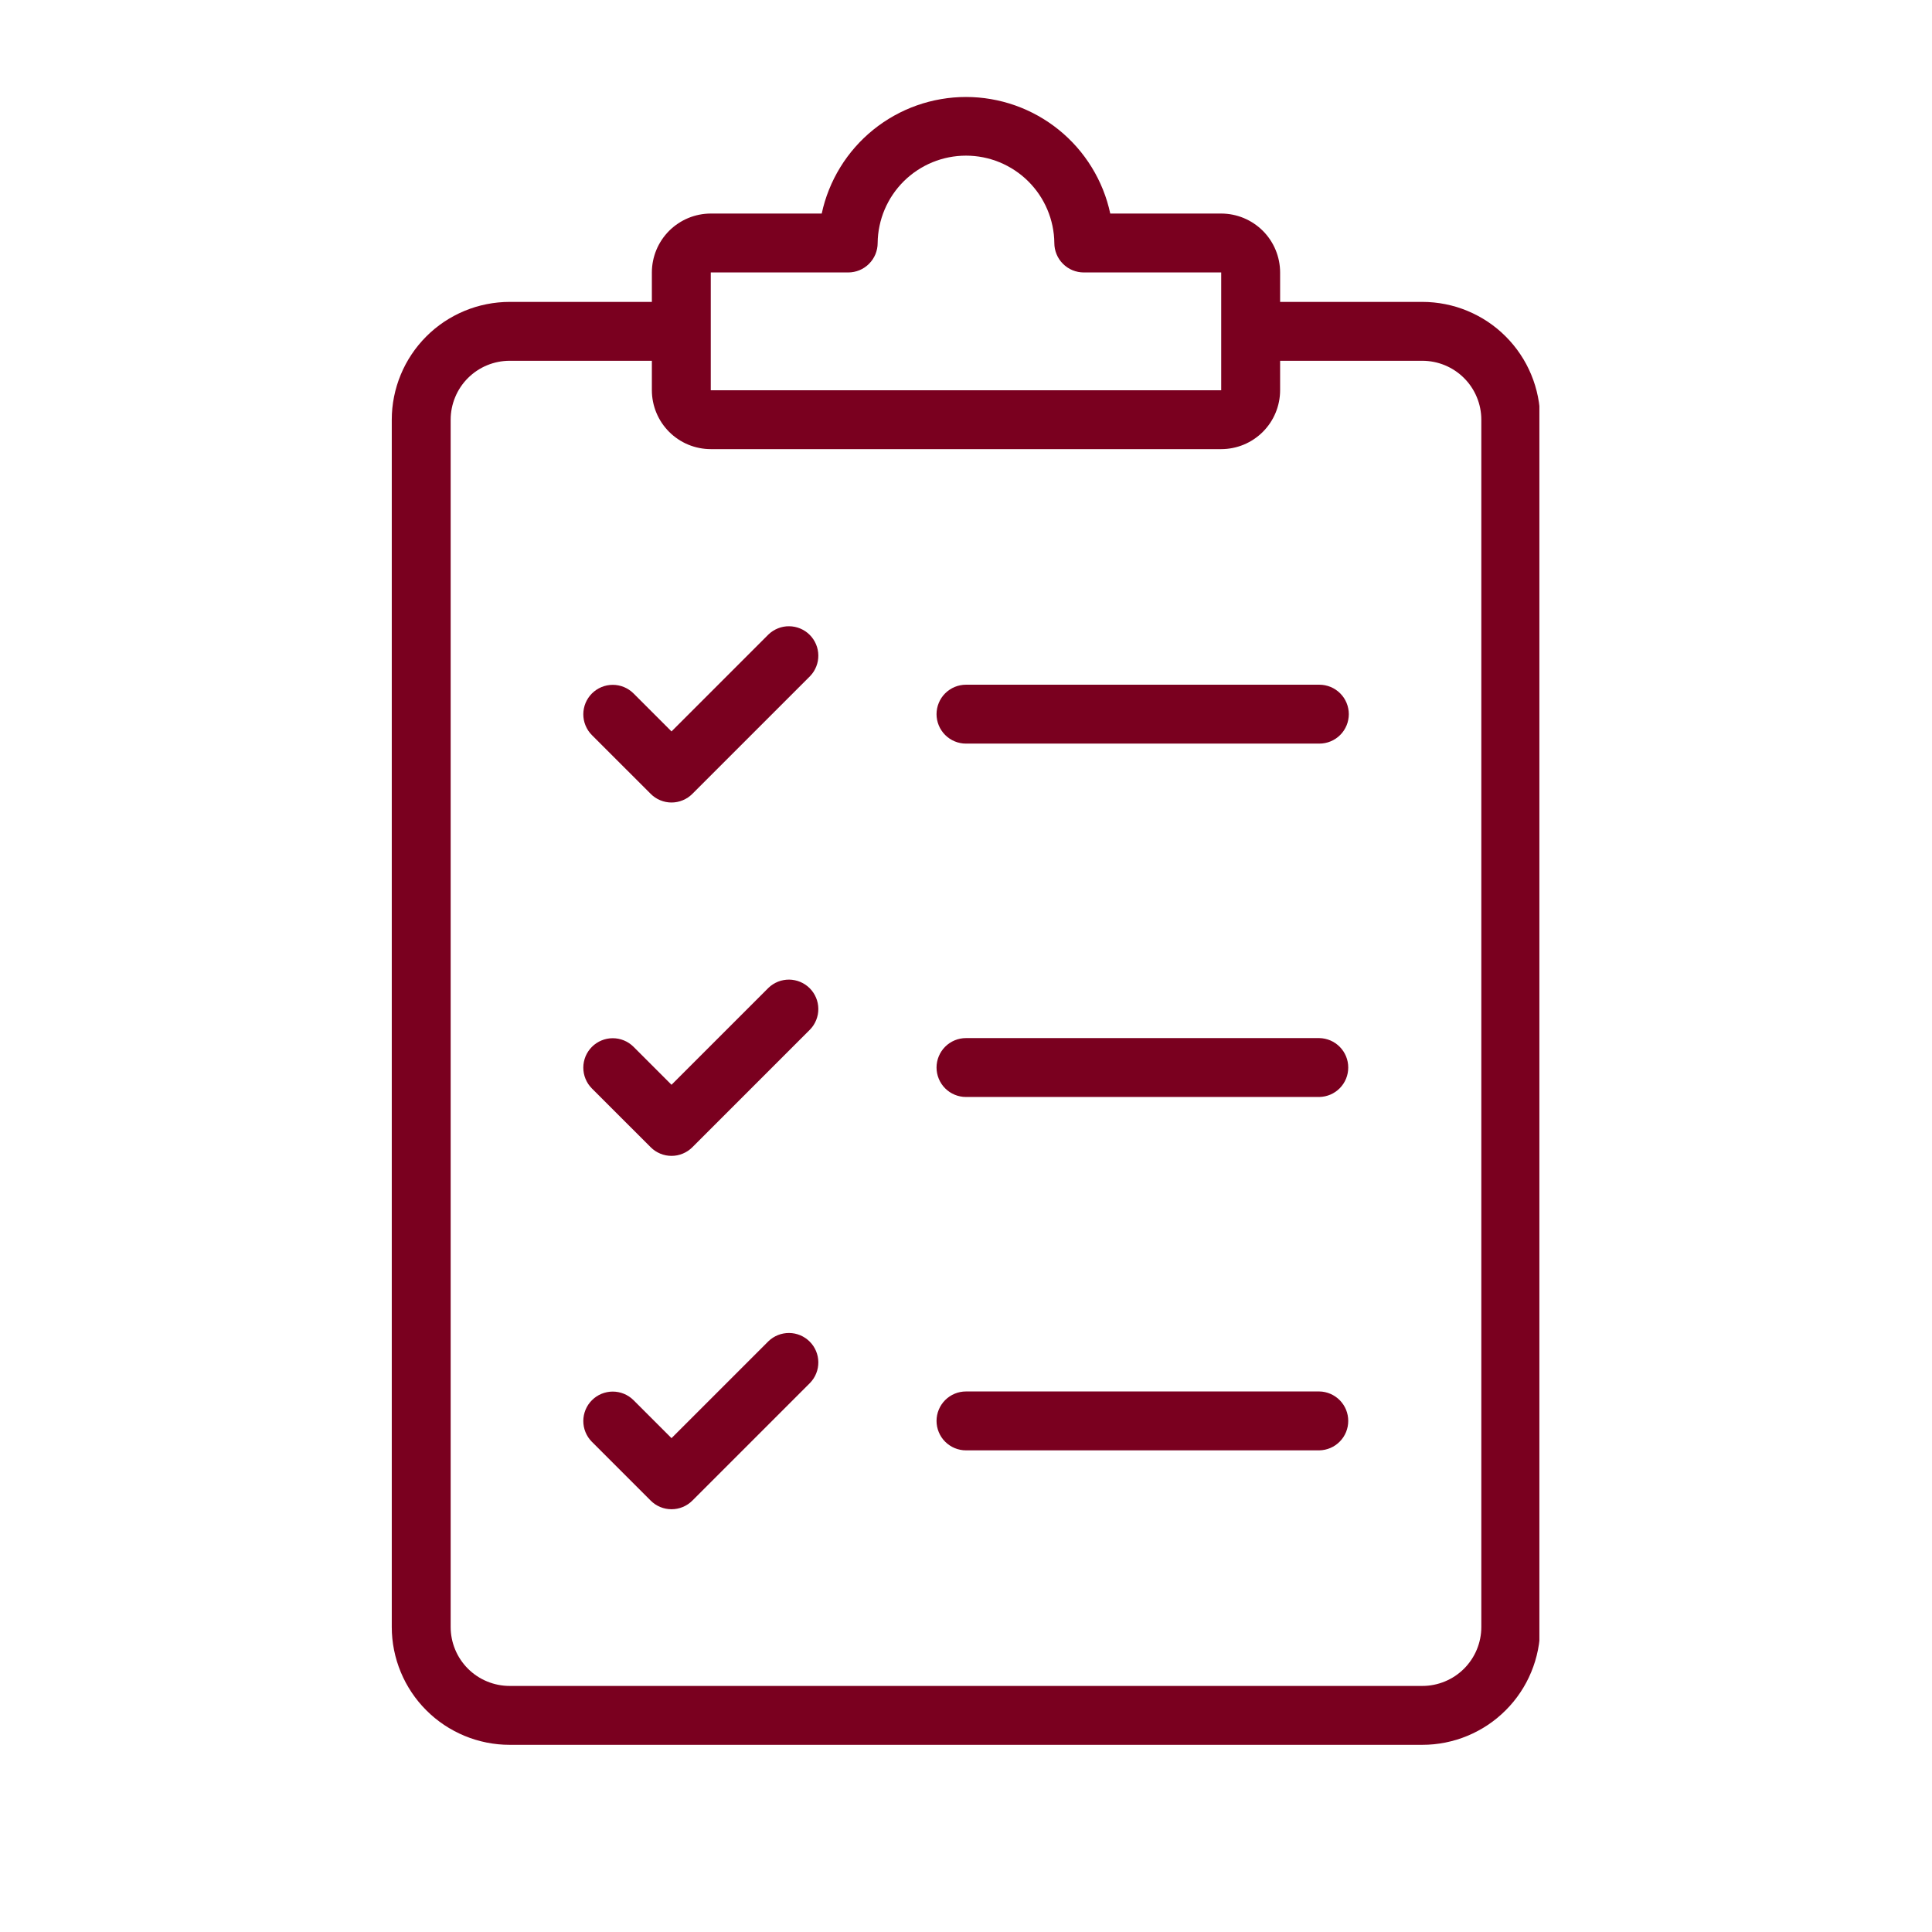
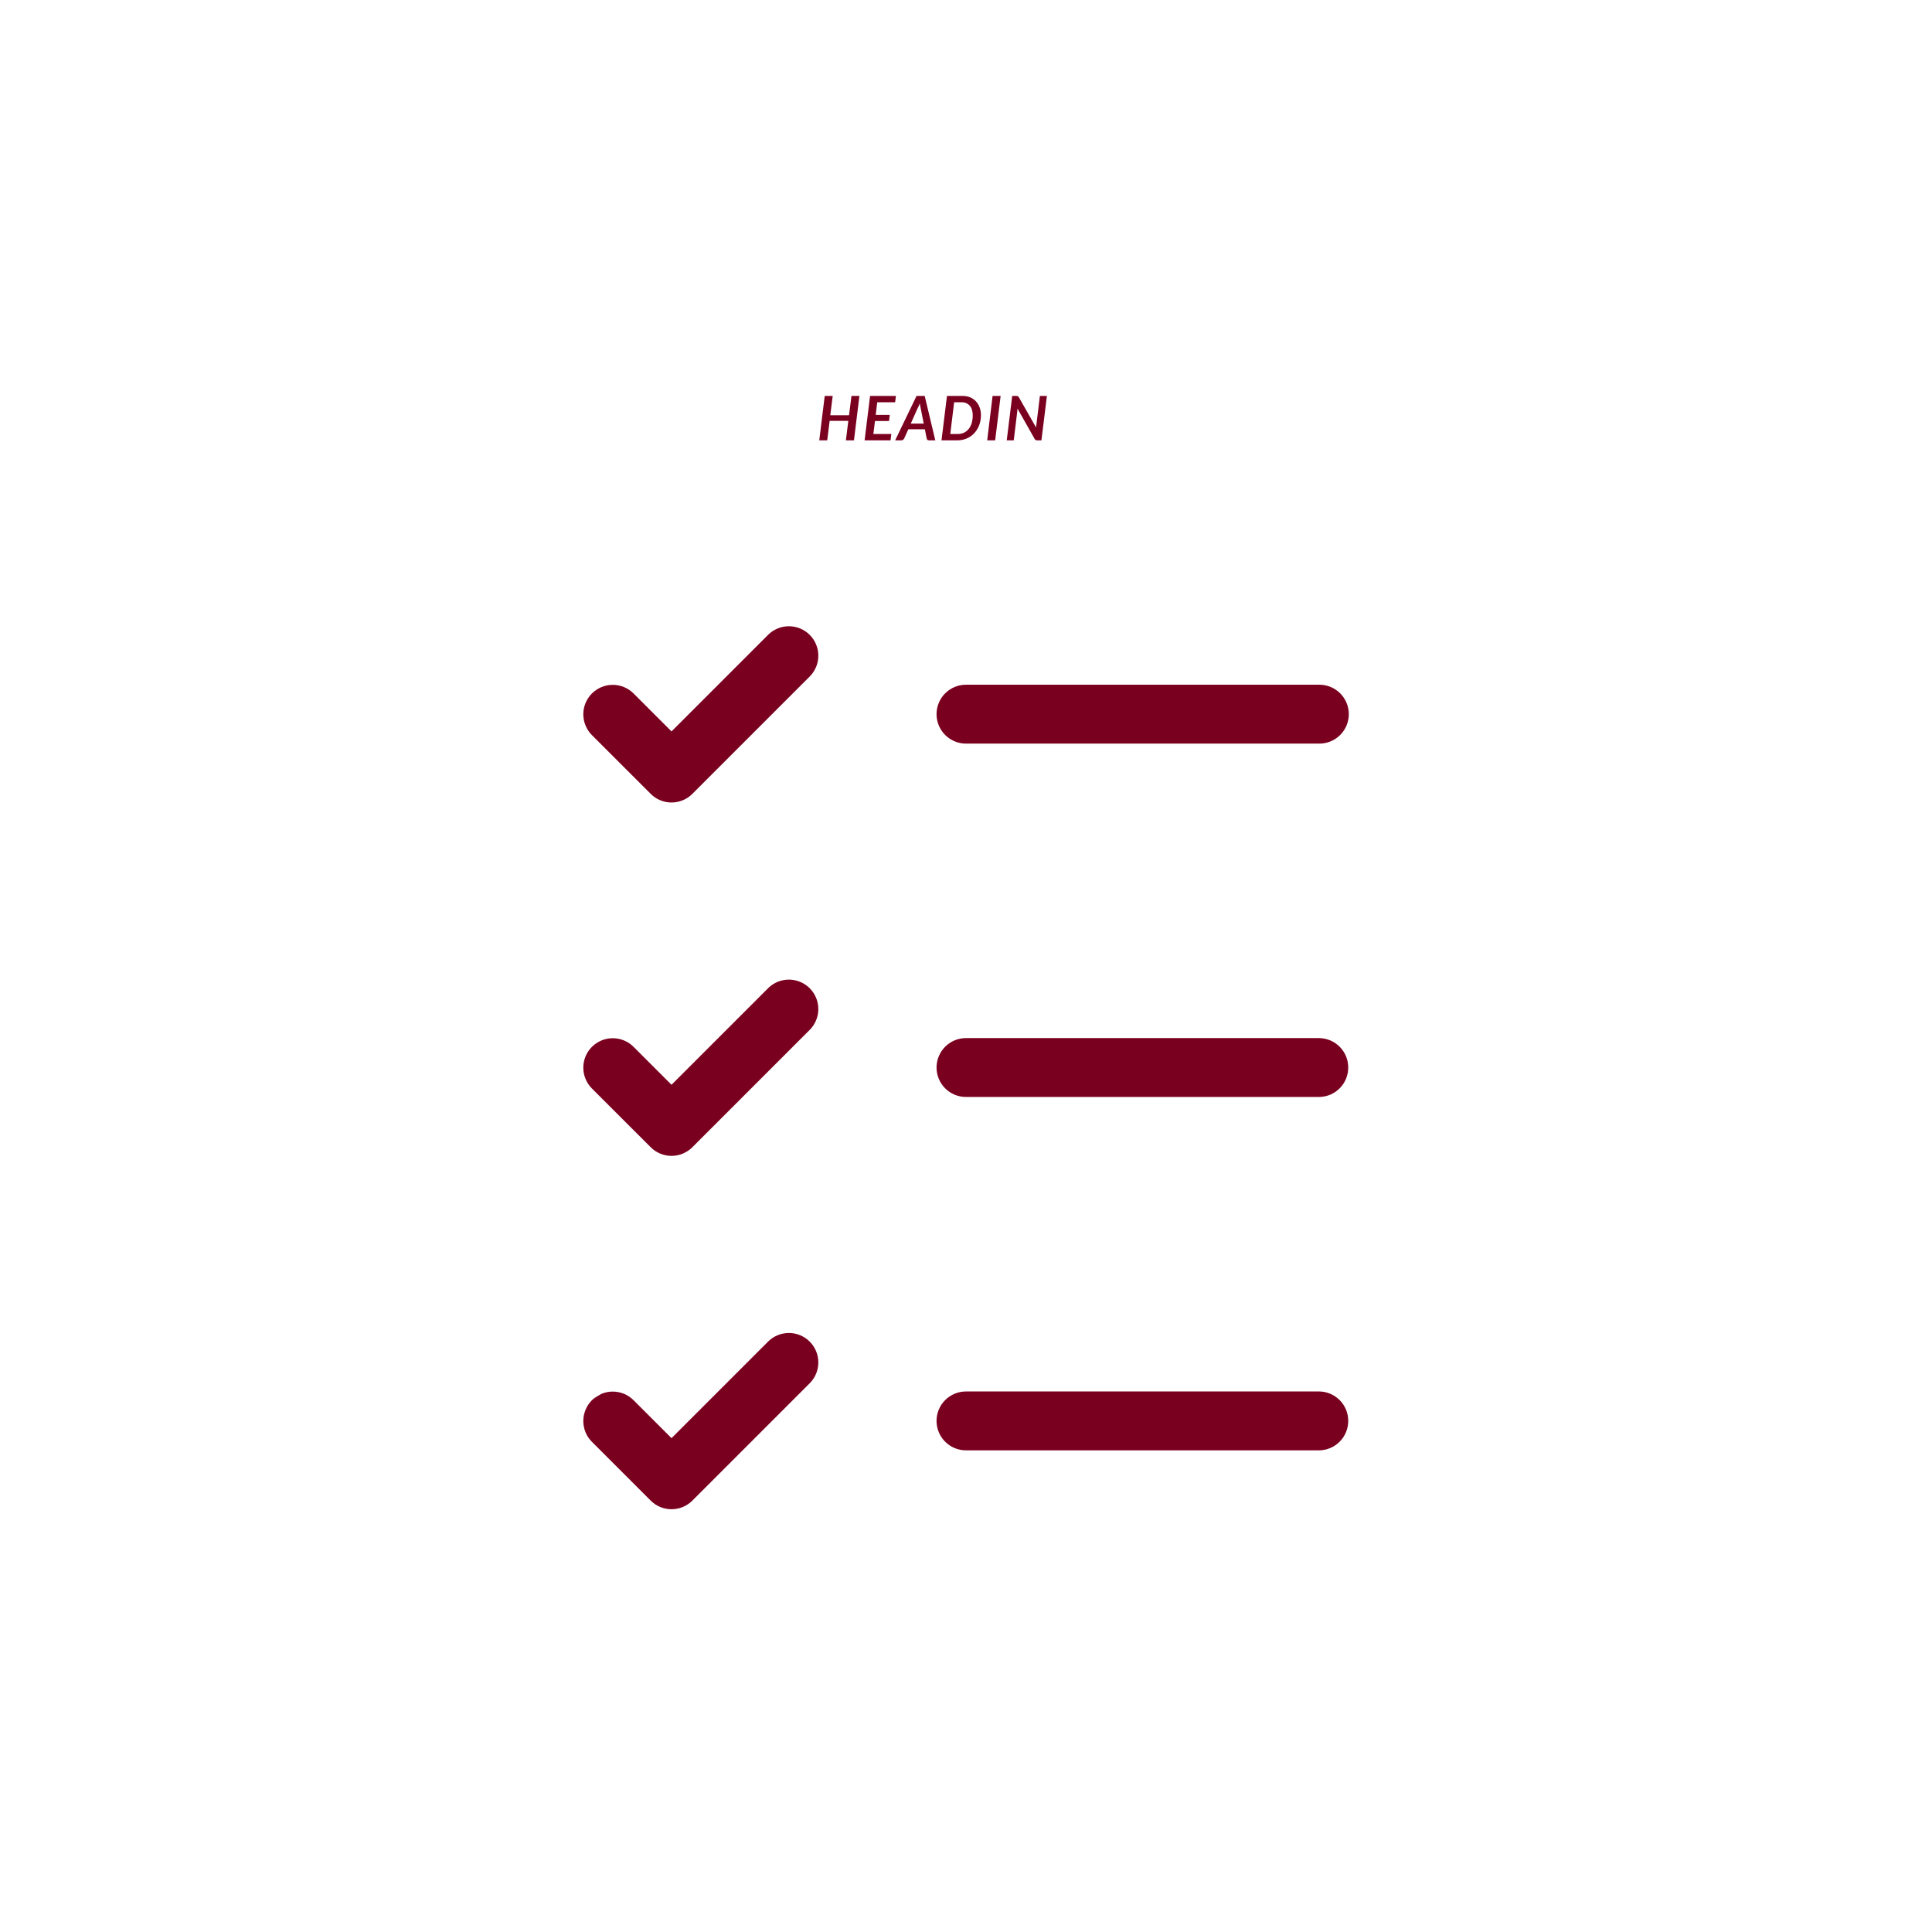
<svg xmlns="http://www.w3.org/2000/svg" width="500" zoomAndPan="magnify" viewBox="0 0 375 375" height="500" preserveAspectRatio="xMidYMid meet" version="1.0">
  <defs>
    <g />
    <clipPath id="b2a11c9b05">
-       <path d="M 76.043 18.543 L 298.793 18.543 L 298.793 338.793 L 76.043 338.793 Z M 76.043 18.543 " clip-rule="nonzero" />
-     </clipPath>
+       </clipPath>
  </defs>
  <rect x="-37.5" width="450" fill="#ffffff" y="-37.5" height="450" fill-opacity="1" />
  <rect x="-37.5" width="450" fill="#ffffff" y="-37.5" height="450" fill-opacity="1" />
  <path fill="#7a001f" d="M 149.164 123.145 L 130.34 141.969 L 122.949 134.578 C 122.684 134.312 122.395 134.078 122.082 133.875 C 121.773 133.668 121.441 133.492 121.098 133.352 C 120.75 133.211 120.395 133.105 120.027 133.031 C 119.66 132.961 119.289 132.926 118.918 132.926 C 118.543 132.93 118.172 132.965 117.805 133.039 C 117.441 133.113 117.082 133.223 116.738 133.367 C 116.395 133.508 116.066 133.684 115.754 133.895 C 115.445 134.102 115.156 134.336 114.891 134.602 C 114.629 134.867 114.391 135.152 114.184 135.465 C 113.977 135.773 113.801 136.102 113.656 136.449 C 113.512 136.793 113.406 137.148 113.332 137.516 C 113.258 137.883 113.219 138.25 113.219 138.625 C 113.219 139 113.254 139.371 113.324 139.738 C 113.395 140.102 113.504 140.461 113.645 140.805 C 113.785 141.152 113.961 141.48 114.164 141.793 C 114.371 142.105 114.605 142.395 114.867 142.66 L 126.301 154.09 C 126.566 154.355 126.855 154.594 127.164 154.801 C 127.477 155.012 127.809 155.188 128.152 155.328 C 128.5 155.473 128.859 155.582 129.227 155.656 C 129.594 155.73 129.965 155.766 130.34 155.766 C 130.715 155.766 131.086 155.73 131.457 155.656 C 131.824 155.582 132.18 155.473 132.527 155.328 C 132.875 155.188 133.203 155.012 133.516 154.801 C 133.828 154.594 134.117 154.355 134.383 154.09 L 157.246 131.227 C 157.5 130.961 157.73 130.672 157.93 130.359 C 158.129 130.047 158.297 129.719 158.434 129.375 C 158.57 129.031 158.676 128.676 158.742 128.312 C 158.809 127.949 158.84 127.582 158.836 127.211 C 158.832 126.84 158.793 126.473 158.719 126.109 C 158.645 125.75 158.535 125.395 158.391 125.055 C 158.246 124.715 158.074 124.391 157.867 124.082 C 157.66 123.773 157.426 123.488 157.164 123.227 C 156.902 122.965 156.617 122.73 156.309 122.523 C 156 122.316 155.676 122.145 155.336 122 C 154.992 121.855 154.641 121.746 154.277 121.672 C 153.918 121.598 153.551 121.559 153.18 121.555 C 152.809 121.551 152.441 121.582 152.078 121.648 C 151.715 121.715 151.359 121.82 151.016 121.957 C 150.672 122.094 150.344 122.262 150.031 122.461 C 149.719 122.66 149.43 122.891 149.164 123.145 Z M 149.164 123.145 " fill-opacity="1" fill-rule="nonzero" />
  <path fill="#7a001f" d="M 149.164 191.734 L 130.34 210.555 L 122.949 203.164 C 122.684 202.902 122.395 202.668 122.082 202.461 C 121.773 202.258 121.441 202.082 121.098 201.941 C 120.75 201.801 120.395 201.695 120.027 201.621 C 119.66 201.551 119.289 201.516 118.918 201.516 C 118.543 201.52 118.172 201.555 117.805 201.629 C 117.441 201.703 117.082 201.812 116.738 201.957 C 116.395 202.098 116.066 202.273 115.754 202.484 C 115.445 202.691 115.156 202.926 114.895 203.191 C 114.629 203.457 114.391 203.742 114.184 204.055 C 113.977 204.363 113.801 204.691 113.656 205.035 C 113.516 205.383 113.406 205.738 113.332 206.105 C 113.258 206.469 113.219 206.84 113.219 207.215 C 113.219 207.59 113.254 207.957 113.324 208.324 C 113.395 208.691 113.504 209.047 113.645 209.395 C 113.785 209.742 113.961 210.07 114.164 210.383 C 114.371 210.691 114.605 210.98 114.867 211.25 L 126.301 222.68 C 126.566 222.945 126.855 223.184 127.164 223.391 C 127.477 223.598 127.809 223.773 128.152 223.918 C 128.5 224.062 128.859 224.172 129.227 224.246 C 129.594 224.316 129.965 224.355 130.34 224.355 C 130.715 224.355 131.086 224.316 131.457 224.246 C 131.824 224.172 132.18 224.062 132.527 223.918 C 132.875 223.773 133.203 223.598 133.516 223.391 C 133.828 223.184 134.117 222.945 134.383 222.68 L 157.246 199.816 C 157.5 199.551 157.73 199.262 157.93 198.949 C 158.129 198.637 158.297 198.309 158.434 197.965 C 158.57 197.621 158.672 197.266 158.742 196.902 C 158.809 196.539 158.84 196.172 158.836 195.801 C 158.832 195.43 158.793 195.062 158.719 194.699 C 158.645 194.336 158.535 193.984 158.391 193.645 C 158.246 193.301 158.074 192.977 157.867 192.672 C 157.66 192.363 157.426 192.078 157.164 191.816 C 156.902 191.555 156.617 191.32 156.309 191.113 C 156 190.906 155.676 190.73 155.336 190.59 C 154.992 190.445 154.641 190.336 154.277 190.262 C 153.918 190.188 153.551 190.145 153.18 190.141 C 152.809 190.141 152.441 190.172 152.078 190.238 C 151.715 190.305 151.359 190.406 151.016 190.543 C 150.672 190.68 150.344 190.848 150.031 191.051 C 149.719 191.25 149.43 191.477 149.164 191.734 Z M 149.164 191.734 " fill-opacity="1" fill-rule="nonzero" />
-   <path fill="#7a001f" d="M 149.164 260.324 L 130.34 279.145 L 122.949 271.754 C 122.684 271.492 122.395 271.258 122.082 271.051 C 121.773 270.848 121.441 270.672 121.098 270.531 C 120.75 270.391 120.395 270.281 120.027 270.211 C 119.66 270.141 119.289 270.105 118.918 270.105 C 118.543 270.105 118.172 270.145 117.805 270.219 C 117.441 270.293 117.082 270.402 116.738 270.543 C 116.395 270.688 116.066 270.863 115.754 271.07 C 115.445 271.281 115.156 271.516 114.895 271.781 C 114.629 272.043 114.391 272.332 114.184 272.641 C 113.977 272.953 113.801 273.281 113.656 273.625 C 113.516 273.973 113.406 274.328 113.332 274.691 C 113.258 275.059 113.219 275.43 113.219 275.805 C 113.219 276.176 113.254 276.547 113.324 276.914 C 113.395 277.281 113.504 277.637 113.645 277.984 C 113.785 278.328 113.961 278.66 114.164 278.969 C 114.371 279.281 114.605 279.57 114.867 279.836 L 126.301 291.27 C 126.566 291.535 126.855 291.77 127.164 291.98 C 127.477 292.188 127.809 292.363 128.152 292.508 C 128.5 292.652 128.859 292.762 129.227 292.832 C 129.594 292.906 129.965 292.941 130.34 292.941 C 130.715 292.941 131.086 292.906 131.457 292.832 C 131.824 292.762 132.18 292.652 132.527 292.508 C 132.875 292.363 133.203 292.188 133.516 291.98 C 133.828 291.77 134.117 291.535 134.383 291.27 L 157.246 268.406 C 157.5 268.137 157.73 267.848 157.93 267.539 C 158.129 267.227 158.301 266.898 158.434 266.555 C 158.57 266.207 158.676 265.855 158.742 265.492 C 158.809 265.125 158.84 264.758 158.836 264.387 C 158.832 264.02 158.793 263.652 158.719 263.289 C 158.645 262.926 158.535 262.574 158.391 262.234 C 158.246 261.891 158.074 261.566 157.867 261.258 C 157.66 260.953 157.426 260.668 157.164 260.406 C 156.902 260.145 156.617 259.91 156.309 259.703 C 156 259.496 155.676 259.32 155.336 259.176 C 154.996 259.035 154.641 258.926 154.281 258.848 C 153.918 258.773 153.551 258.734 153.18 258.73 C 152.809 258.727 152.441 258.758 152.078 258.828 C 151.715 258.895 151.359 258.996 151.016 259.133 C 150.672 259.27 150.344 259.438 150.031 259.637 C 149.719 259.84 149.43 260.066 149.164 260.324 Z M 149.164 260.324 " fill-opacity="1" fill-rule="nonzero" />
+   <path fill="#7a001f" d="M 149.164 260.324 L 130.34 279.145 L 122.949 271.754 C 122.684 271.492 122.395 271.258 122.082 271.051 C 121.773 270.848 121.441 270.672 121.098 270.531 C 120.75 270.391 120.395 270.281 120.027 270.211 C 119.66 270.141 119.289 270.105 118.918 270.105 C 118.543 270.105 118.172 270.145 117.805 270.219 C 117.441 270.293 117.082 270.402 116.738 270.543 C 115.445 271.281 115.156 271.516 114.895 271.781 C 114.629 272.043 114.391 272.332 114.184 272.641 C 113.977 272.953 113.801 273.281 113.656 273.625 C 113.516 273.973 113.406 274.328 113.332 274.691 C 113.258 275.059 113.219 275.43 113.219 275.805 C 113.219 276.176 113.254 276.547 113.324 276.914 C 113.395 277.281 113.504 277.637 113.645 277.984 C 113.785 278.328 113.961 278.66 114.164 278.969 C 114.371 279.281 114.605 279.57 114.867 279.836 L 126.301 291.27 C 126.566 291.535 126.855 291.77 127.164 291.98 C 127.477 292.188 127.809 292.363 128.152 292.508 C 128.5 292.652 128.859 292.762 129.227 292.832 C 129.594 292.906 129.965 292.941 130.34 292.941 C 130.715 292.941 131.086 292.906 131.457 292.832 C 131.824 292.762 132.18 292.652 132.527 292.508 C 132.875 292.363 133.203 292.188 133.516 291.98 C 133.828 291.77 134.117 291.535 134.383 291.27 L 157.246 268.406 C 157.5 268.137 157.73 267.848 157.93 267.539 C 158.129 267.227 158.301 266.898 158.434 266.555 C 158.57 266.207 158.676 265.855 158.742 265.492 C 158.809 265.125 158.84 264.758 158.836 264.387 C 158.832 264.02 158.793 263.652 158.719 263.289 C 158.645 262.926 158.535 262.574 158.391 262.234 C 158.246 261.891 158.074 261.566 157.867 261.258 C 157.66 260.953 157.426 260.668 157.164 260.406 C 156.902 260.145 156.617 259.91 156.309 259.703 C 156 259.496 155.676 259.32 155.336 259.176 C 154.996 259.035 154.641 258.926 154.281 258.848 C 153.918 258.773 153.551 258.734 153.18 258.73 C 152.809 258.727 152.441 258.758 152.078 258.828 C 151.715 258.895 151.359 258.996 151.016 259.133 C 150.672 259.27 150.344 259.438 150.031 259.637 C 149.719 259.84 149.43 260.066 149.164 260.324 Z M 149.164 260.324 " fill-opacity="1" fill-rule="nonzero" />
  <path fill="#7a001f" d="M 181.781 138.617 C 181.781 138.992 181.82 139.367 181.891 139.734 C 181.965 140.102 182.074 140.457 182.219 140.805 C 182.359 141.152 182.535 141.48 182.746 141.793 C 182.953 142.105 183.191 142.395 183.457 142.66 C 183.723 142.926 184.012 143.164 184.324 143.371 C 184.633 143.578 184.965 143.754 185.312 143.898 C 185.656 144.043 186.016 144.152 186.383 144.223 C 186.75 144.297 187.121 144.336 187.5 144.332 L 256.086 144.332 C 256.461 144.332 256.836 144.297 257.203 144.223 C 257.57 144.152 257.926 144.043 258.273 143.898 C 258.621 143.754 258.949 143.578 259.262 143.371 C 259.574 143.164 259.863 142.926 260.129 142.66 C 260.395 142.395 260.633 142.105 260.84 141.793 C 261.047 141.48 261.223 141.152 261.367 140.805 C 261.512 140.457 261.621 140.102 261.691 139.734 C 261.766 139.363 261.805 138.992 261.805 138.617 C 261.805 138.242 261.766 137.871 261.691 137.504 C 261.621 137.137 261.512 136.777 261.367 136.43 C 261.223 136.086 261.047 135.754 260.84 135.441 C 260.633 135.129 260.395 134.844 260.129 134.578 C 259.863 134.312 259.574 134.074 259.262 133.867 C 258.949 133.656 258.621 133.48 258.273 133.336 C 257.926 133.195 257.57 133.086 257.203 133.012 C 256.836 132.938 256.461 132.902 256.086 132.902 L 187.5 132.902 C 187.121 132.902 186.75 132.938 186.383 133.012 C 186.016 133.086 185.656 133.195 185.312 133.336 C 184.965 133.48 184.633 133.656 184.324 133.867 C 184.012 134.074 183.723 134.312 183.457 134.574 C 183.191 134.84 182.953 135.129 182.746 135.441 C 182.535 135.754 182.359 136.082 182.219 136.43 C 182.074 136.777 181.965 137.137 181.891 137.504 C 181.82 137.871 181.781 138.242 181.781 138.617 Z M 181.781 138.617 " fill-opacity="1" fill-rule="nonzero" />
  <path fill="#7a001f" d="M 256.086 201.492 L 187.5 201.492 C 187.121 201.492 186.75 201.527 186.383 201.602 C 186.016 201.676 185.656 201.781 185.312 201.926 C 184.965 202.07 184.633 202.246 184.324 202.453 C 184.012 202.664 183.723 202.898 183.457 203.164 C 183.191 203.43 182.953 203.719 182.746 204.031 C 182.539 204.344 182.359 204.672 182.219 205.02 C 182.074 205.367 181.965 205.723 181.891 206.094 C 181.82 206.461 181.781 206.832 181.781 207.207 C 181.781 207.582 181.82 207.953 181.891 208.32 C 181.965 208.691 182.074 209.047 182.219 209.395 C 182.359 209.742 182.539 210.07 182.746 210.383 C 182.953 210.695 183.191 210.984 183.457 211.25 C 183.723 211.516 184.012 211.75 184.324 211.961 C 184.633 212.168 184.965 212.344 185.312 212.488 C 185.656 212.633 186.016 212.738 186.383 212.812 C 186.75 212.887 187.121 212.922 187.5 212.922 L 256.086 212.922 C 256.457 212.914 256.824 212.871 257.188 212.793 C 257.547 212.715 257.898 212.602 258.242 212.457 C 258.582 212.309 258.902 212.133 259.211 211.922 C 259.516 211.711 259.797 211.477 260.059 211.211 C 260.316 210.945 260.547 210.66 260.754 210.348 C 260.957 210.039 261.129 209.711 261.27 209.371 C 261.41 209.027 261.516 208.672 261.586 208.309 C 261.656 207.945 261.691 207.578 261.691 207.207 C 261.691 206.836 261.656 206.469 261.586 206.105 C 261.516 205.742 261.41 205.387 261.27 205.047 C 261.129 204.703 260.957 204.375 260.754 204.066 C 260.547 203.758 260.316 203.469 260.059 203.203 C 259.797 202.941 259.516 202.703 259.211 202.492 C 258.902 202.281 258.582 202.105 258.242 201.957 C 257.898 201.812 257.547 201.699 257.188 201.621 C 256.824 201.543 256.457 201.5 256.086 201.492 Z M 256.086 201.492 " fill-opacity="1" fill-rule="nonzero" />
  <path fill="#7a001f" d="M 256.086 270.082 L 187.5 270.082 C 187.121 270.082 186.75 270.117 186.383 270.191 C 186.016 270.262 185.656 270.371 185.312 270.516 C 184.965 270.66 184.633 270.836 184.324 271.043 C 184.012 271.254 183.723 271.488 183.457 271.754 C 183.191 272.02 182.953 272.309 182.746 272.621 C 182.539 272.934 182.359 273.262 182.219 273.609 C 182.074 273.957 181.965 274.312 181.891 274.68 C 181.82 275.051 181.781 275.422 181.781 275.797 C 181.781 276.172 181.82 276.543 181.891 276.91 C 181.965 277.277 182.074 277.637 182.219 277.984 C 182.359 278.328 182.539 278.66 182.746 278.973 C 182.953 279.285 183.191 279.574 183.457 279.836 C 183.723 280.102 184.012 280.34 184.324 280.547 C 184.633 280.758 184.965 280.934 185.312 281.078 C 185.656 281.219 186.016 281.328 186.383 281.402 C 186.75 281.477 187.121 281.512 187.5 281.512 L 256.086 281.512 C 256.457 281.504 256.824 281.461 257.188 281.383 C 257.547 281.305 257.898 281.191 258.242 281.047 C 258.582 280.898 258.902 280.719 259.211 280.512 C 259.516 280.301 259.797 280.062 260.059 279.797 C 260.316 279.535 260.547 279.246 260.754 278.938 C 260.957 278.629 261.129 278.301 261.27 277.957 C 261.406 277.613 261.516 277.262 261.586 276.898 C 261.656 276.535 261.691 276.168 261.691 275.797 C 261.691 275.426 261.656 275.059 261.586 274.695 C 261.516 274.332 261.406 273.977 261.27 273.633 C 261.129 273.289 260.957 272.965 260.754 272.656 C 260.547 272.344 260.316 272.059 260.059 271.793 C 259.797 271.527 259.516 271.293 259.211 271.082 C 258.902 270.871 258.582 270.695 258.242 270.547 C 257.898 270.398 257.547 270.289 257.188 270.207 C 256.824 270.129 256.457 270.086 256.086 270.082 Z M 256.086 270.082 " fill-opacity="1" fill-rule="nonzero" />
  <g clip-path="url(#b2a11c9b05)">
    <path fill="#7a001f" d="M 237.035 41.449 L 215.5 41.449 C 215.16 39.859 214.688 38.312 214.082 36.801 C 213.477 35.293 212.746 33.848 211.895 32.461 C 211.043 31.078 210.082 29.773 209.008 28.551 C 207.934 27.332 206.766 26.211 205.5 25.188 C 204.234 24.168 202.891 23.258 201.473 22.465 C 200.055 21.672 198.578 21.004 197.043 20.461 C 195.512 19.922 193.945 19.512 192.34 19.238 C 190.738 18.961 189.125 18.824 187.5 18.824 C 185.871 18.824 184.258 18.961 182.656 19.238 C 181.051 19.512 179.484 19.922 177.953 20.461 C 176.418 21.004 174.941 21.672 173.523 22.465 C 172.105 23.258 170.762 24.168 169.496 25.188 C 168.23 26.211 167.062 27.332 165.988 28.555 C 164.914 29.773 163.953 31.078 163.102 32.461 C 162.25 33.848 161.52 35.293 160.914 36.805 C 160.309 38.312 159.836 39.863 159.496 41.453 L 137.961 41.449 C 137.211 41.453 136.465 41.523 135.73 41.672 C 134.996 41.82 134.281 42.035 133.586 42.324 C 132.895 42.613 132.234 42.965 131.613 43.383 C 130.988 43.797 130.41 44.273 129.879 44.801 C 129.352 45.332 128.875 45.91 128.457 46.535 C 128.043 47.156 127.691 47.816 127.402 48.508 C 127.113 49.203 126.898 49.918 126.75 50.652 C 126.602 51.387 126.527 52.133 126.527 52.883 L 126.527 58.598 L 98.902 58.598 C 98.156 58.598 97.41 58.637 96.664 58.711 C 95.918 58.785 95.18 58.895 94.445 59.043 C 93.711 59.188 92.984 59.371 92.27 59.586 C 91.555 59.805 90.852 60.059 90.16 60.344 C 89.469 60.633 88.793 60.953 88.133 61.305 C 87.473 61.656 86.832 62.043 86.207 62.457 C 85.586 62.875 84.984 63.32 84.406 63.793 C 83.828 64.27 83.273 64.773 82.746 65.301 C 82.215 65.832 81.715 66.383 81.238 66.965 C 80.762 67.543 80.316 68.141 79.902 68.766 C 79.484 69.387 79.102 70.027 78.746 70.688 C 78.395 71.348 78.074 72.023 77.789 72.715 C 77.5 73.406 77.25 74.109 77.031 74.828 C 76.812 75.543 76.633 76.27 76.484 77.004 C 76.336 77.734 76.227 78.477 76.152 79.219 C 76.078 79.965 76.043 80.711 76.043 81.461 L 76.043 315.805 C 76.043 316.555 76.078 317.301 76.152 318.047 C 76.227 318.793 76.336 319.531 76.484 320.266 C 76.633 321 76.812 321.723 77.031 322.441 C 77.25 323.156 77.5 323.859 77.789 324.551 C 78.074 325.242 78.395 325.918 78.746 326.578 C 79.102 327.238 79.484 327.879 79.902 328.504 C 80.316 329.125 80.762 329.727 81.238 330.305 C 81.715 330.883 82.215 331.438 82.746 331.965 C 83.273 332.496 83.828 332.996 84.406 333.473 C 84.984 333.945 85.586 334.395 86.207 334.809 C 86.832 335.227 87.473 335.609 88.133 335.961 C 88.793 336.316 89.469 336.637 90.16 336.922 C 90.852 337.211 91.555 337.461 92.27 337.68 C 92.984 337.898 93.711 338.078 94.445 338.227 C 95.18 338.371 95.918 338.484 96.664 338.559 C 97.41 338.633 98.156 338.668 98.902 338.668 L 276.094 338.668 C 276.84 338.668 277.586 338.633 278.332 338.559 C 279.078 338.484 279.816 338.371 280.551 338.227 C 281.285 338.078 282.012 337.898 282.727 337.68 C 283.441 337.461 284.145 337.211 284.836 336.922 C 285.527 336.637 286.203 336.316 286.863 335.961 C 287.523 335.609 288.168 335.227 288.789 334.809 C 289.41 334.395 290.012 333.945 290.59 333.473 C 291.168 332.996 291.723 332.496 292.25 331.965 C 292.781 331.438 293.281 330.883 293.758 330.305 C 294.234 329.727 294.68 329.125 295.094 328.504 C 295.512 327.879 295.895 327.238 296.25 326.578 C 296.602 325.918 296.922 325.242 297.207 324.551 C 297.496 323.859 297.746 323.156 297.965 322.441 C 298.184 321.723 298.363 321 298.512 320.266 C 298.66 319.531 298.77 318.793 298.844 318.047 C 298.918 317.301 298.953 316.555 298.957 315.805 L 298.957 81.461 C 298.953 80.711 298.918 79.965 298.844 79.219 C 298.77 78.477 298.66 77.734 298.512 77.004 C 298.363 76.27 298.184 75.543 297.965 74.828 C 297.746 74.109 297.496 73.406 297.207 72.715 C 296.922 72.023 296.602 71.348 296.25 70.688 C 295.895 70.027 295.512 69.387 295.094 68.766 C 294.68 68.141 294.234 67.543 293.758 66.965 C 293.281 66.383 292.781 65.832 292.25 65.301 C 291.723 64.773 291.168 64.27 290.59 63.793 C 290.012 63.32 289.41 62.875 288.789 62.457 C 288.168 62.043 287.523 61.656 286.863 61.305 C 286.203 60.953 285.527 60.633 284.836 60.344 C 284.145 60.059 283.441 59.805 282.727 59.586 C 282.012 59.371 281.285 59.188 280.551 59.043 C 279.816 58.895 279.078 58.785 278.332 58.711 C 277.586 58.637 276.84 58.598 276.094 58.598 L 248.469 58.598 L 248.469 52.883 C 248.469 52.133 248.395 51.387 248.246 50.652 C 248.098 49.918 247.883 49.203 247.594 48.508 C 247.309 47.816 246.953 47.156 246.539 46.535 C 246.121 45.91 245.648 45.332 245.117 44.801 C 244.586 44.273 244.008 43.797 243.383 43.383 C 242.762 42.965 242.102 42.613 241.41 42.324 C 240.715 42.035 240 41.82 239.266 41.672 C 238.531 41.523 237.785 41.453 237.035 41.449 Z M 137.961 52.883 L 164.637 52.883 C 165.012 52.883 165.383 52.844 165.75 52.773 C 166.117 52.699 166.477 52.59 166.824 52.449 C 167.168 52.305 167.5 52.129 167.812 51.918 C 168.125 51.711 168.41 51.473 168.676 51.207 C 168.941 50.941 169.18 50.652 169.387 50.344 C 169.598 50.031 169.773 49.699 169.918 49.355 C 170.059 49.008 170.168 48.648 170.242 48.281 C 170.316 47.914 170.352 47.543 170.352 47.168 C 170.355 46.609 170.391 46.055 170.449 45.5 C 170.512 44.945 170.598 44.395 170.715 43.848 C 170.828 43.301 170.969 42.762 171.133 42.23 C 171.301 41.699 171.492 41.176 171.711 40.664 C 171.93 40.148 172.172 39.648 172.438 39.16 C 172.703 38.668 172.992 38.195 173.309 37.73 C 173.621 37.27 173.953 36.824 174.312 36.398 C 174.668 35.969 175.043 35.559 175.441 35.164 C 175.836 34.773 176.25 34.402 176.684 34.051 C 177.117 33.699 177.566 33.367 178.031 33.062 C 178.496 32.754 178.977 32.469 179.469 32.207 C 179.961 31.945 180.465 31.711 180.98 31.496 C 181.496 31.285 182.02 31.098 182.555 30.938 C 183.09 30.777 183.629 30.645 184.176 30.535 C 184.723 30.426 185.273 30.348 185.828 30.293 C 186.383 30.238 186.941 30.211 187.5 30.211 C 188.055 30.211 188.613 30.238 189.168 30.293 C 189.723 30.348 190.273 30.426 190.82 30.535 C 191.367 30.645 191.906 30.777 192.441 30.938 C 192.977 31.098 193.5 31.285 194.016 31.496 C 194.531 31.711 195.035 31.945 195.527 32.207 C 196.023 32.469 196.5 32.754 196.965 33.062 C 197.43 33.367 197.879 33.699 198.312 34.051 C 198.746 34.402 199.16 34.773 199.555 35.164 C 199.953 35.559 200.328 35.969 200.684 36.398 C 201.043 36.824 201.375 37.27 201.688 37.73 C 202.004 38.195 202.293 38.668 202.559 39.16 C 202.824 39.648 203.066 40.148 203.285 40.664 C 203.504 41.176 203.695 41.699 203.863 42.23 C 204.027 42.766 204.168 43.305 204.285 43.848 C 204.398 44.395 204.484 44.945 204.547 45.5 C 204.605 46.055 204.641 46.609 204.645 47.168 C 204.645 47.543 204.684 47.914 204.754 48.281 C 204.828 48.648 204.938 49.008 205.082 49.355 C 205.223 49.699 205.398 50.031 205.609 50.344 C 205.816 50.656 206.055 50.941 206.32 51.207 C 206.586 51.473 206.875 51.711 207.184 51.918 C 207.496 52.129 207.828 52.305 208.172 52.449 C 208.52 52.59 208.879 52.699 209.246 52.773 C 209.613 52.844 209.984 52.883 210.359 52.883 L 237.035 52.883 L 237.035 75.746 L 137.961 75.746 Z M 276.094 70.027 C 276.844 70.031 277.586 70.105 278.32 70.25 C 279.059 70.398 279.773 70.617 280.465 70.902 C 281.156 71.191 281.816 71.543 282.441 71.961 C 283.062 72.375 283.641 72.852 284.172 73.383 C 284.703 73.91 285.176 74.488 285.594 75.113 C 286.012 75.738 286.363 76.395 286.648 77.09 C 286.938 77.781 287.156 78.496 287.301 79.23 C 287.449 79.969 287.523 80.711 287.523 81.461 L 287.523 315.805 C 287.523 316.555 287.449 317.301 287.301 318.035 C 287.156 318.77 286.938 319.484 286.648 320.18 C 286.363 320.871 286.012 321.531 285.594 322.152 C 285.176 322.777 284.703 323.355 284.172 323.887 C 283.641 324.418 283.062 324.891 282.441 325.309 C 281.816 325.723 281.156 326.078 280.465 326.363 C 279.773 326.652 279.059 326.867 278.32 327.016 C 277.586 327.164 276.844 327.238 276.094 327.238 L 98.902 327.238 C 98.152 327.238 97.41 327.164 96.676 327.016 C 95.938 326.867 95.223 326.652 94.531 326.363 C 93.84 326.078 93.18 325.723 92.555 325.309 C 91.934 324.891 91.355 324.418 90.824 323.887 C 90.293 323.355 89.82 322.777 89.402 322.152 C 88.984 321.531 88.633 320.871 88.348 320.18 C 88.059 319.484 87.84 318.77 87.695 318.035 C 87.547 317.301 87.473 316.559 87.473 315.805 L 87.473 81.461 C 87.473 80.711 87.547 79.969 87.695 79.23 C 87.84 78.496 88.059 77.781 88.348 77.09 C 88.633 76.395 88.984 75.738 89.402 75.113 C 89.82 74.488 90.293 73.91 90.824 73.383 C 91.355 72.852 91.934 72.375 92.555 71.961 C 93.18 71.543 93.84 71.191 94.531 70.902 C 95.223 70.617 95.938 70.398 96.676 70.25 C 97.41 70.105 98.152 70.031 98.902 70.027 L 126.527 70.027 L 126.527 75.746 C 126.527 76.496 126.602 77.238 126.75 77.973 C 126.898 78.711 127.113 79.426 127.402 80.117 C 127.691 80.812 128.043 81.469 128.457 82.094 C 128.875 82.715 129.352 83.293 129.879 83.824 C 130.41 84.355 130.988 84.828 131.613 85.246 C 132.234 85.664 132.895 86.016 133.586 86.305 C 134.281 86.59 134.996 86.809 135.73 86.953 C 136.465 87.102 137.211 87.176 137.961 87.176 L 237.035 87.176 C 237.785 87.176 238.531 87.102 239.266 86.953 C 240 86.809 240.715 86.59 241.41 86.305 C 242.102 86.016 242.762 85.664 243.383 85.246 C 244.008 84.828 244.586 84.355 245.117 83.824 C 245.648 83.293 246.121 82.715 246.539 82.094 C 246.953 81.469 247.309 80.812 247.594 80.117 C 247.883 79.426 248.098 78.711 248.246 77.973 C 248.395 77.238 248.469 76.496 248.469 75.746 L 248.469 70.027 Z M 276.094 70.027 " fill-opacity="1" fill-rule="nonzero" />
  </g>
  <g fill="#7a001f" fill-opacity="1">
    <g transform="translate(158.595, 85.472)">
      <g>
        <path d="M 7.156 0 L 5.594 0 L 6.062 -3.781 L 2.438 -3.781 L 1.969 0 L 0.422 0 L 1.484 -8.625 L 3.031 -8.625 L 2.562 -4.875 L 6.203 -4.875 L 6.672 -8.625 L 8.219 -8.625 Z M 7.156 0 " />
      </g>
    </g>
  </g>
  <g fill="#7a001f" fill-opacity="1">
    <g transform="translate(167.397, 85.472)">
      <g>
        <path d="M 6.5 -8.625 L 6.344 -7.391 L 2.875 -7.391 L 2.578 -4.938 L 5.312 -4.938 L 5.156 -3.75 L 2.438 -3.75 L 2.125 -1.234 L 5.609 -1.234 L 5.453 0 L 0.422 0 L 1.484 -8.625 Z M 6.5 -8.625 " />
      </g>
    </g>
  </g>
  <g fill="#7a001f" fill-opacity="1">
    <g transform="translate(174.169, 85.472)">
      <g>
        <path d="M 7.375 0 L 6.172 0 C 6.035 0 5.926 -0.031 5.844 -0.094 C 5.77 -0.156 5.723 -0.242 5.703 -0.359 L 5.344 -2.156 L 2.141 -2.156 L 1.328 -0.359 C 1.285 -0.266 1.211 -0.18 1.109 -0.109 C 1.016 -0.035 0.906 0 0.781 0 L -0.422 0 L 3.734 -8.625 L 5.312 -8.625 Z M 2.609 -3.25 L 5.125 -3.25 L 4.547 -6.188 C 4.516 -6.332 4.484 -6.484 4.453 -6.641 C 4.422 -6.805 4.391 -6.988 4.359 -7.188 C 4.285 -6.988 4.211 -6.801 4.141 -6.625 C 4.066 -6.457 3.992 -6.312 3.922 -6.188 Z M 2.609 -3.25 " />
      </g>
    </g>
  </g>
  <g fill="#7a001f" fill-opacity="1">
    <g transform="translate(182.323, 85.472)">
      <g>
        <path d="M 8.078 -4.891 C 8.078 -4.172 7.957 -3.508 7.719 -2.906 C 7.488 -2.312 7.164 -1.797 6.75 -1.359 C 6.344 -0.93 5.859 -0.598 5.297 -0.359 C 4.734 -0.117 4.117 0 3.453 0 L 0.422 0 L 1.484 -8.625 L 4.516 -8.625 C 5.066 -8.625 5.562 -8.531 6 -8.344 C 6.438 -8.156 6.805 -7.895 7.109 -7.562 C 7.422 -7.227 7.66 -6.832 7.828 -6.375 C 7.992 -5.926 8.078 -5.43 8.078 -4.891 Z M 6.484 -4.859 C 6.484 -5.242 6.438 -5.594 6.344 -5.906 C 6.25 -6.219 6.109 -6.484 5.922 -6.703 C 5.742 -6.922 5.523 -7.086 5.266 -7.203 C 5.004 -7.328 4.703 -7.391 4.359 -7.391 L 2.875 -7.391 L 2.125 -1.234 L 3.609 -1.234 C 4.035 -1.234 4.426 -1.316 4.781 -1.484 C 5.133 -1.648 5.438 -1.891 5.688 -2.203 C 5.945 -2.516 6.145 -2.895 6.281 -3.344 C 6.414 -3.789 6.484 -4.297 6.484 -4.859 Z M 6.484 -4.859 " />
      </g>
    </g>
  </g>
  <g fill="#7a001f" fill-opacity="1">
    <g transform="translate(191.019, 85.472)">
      <g>
        <path d="M 2.141 0 L 0.594 0 L 1.641 -8.625 L 3.203 -8.625 Z M 2.141 0 " />
      </g>
    </g>
  </g>
  <g fill="#7a001f" fill-opacity="1">
    <g transform="translate(194.986, 85.472)">
      <g>
        <path d="M 2.281 -8.625 C 2.352 -8.625 2.41 -8.617 2.453 -8.609 C 2.504 -8.609 2.547 -8.598 2.578 -8.578 C 2.617 -8.555 2.648 -8.531 2.672 -8.5 C 2.703 -8.469 2.734 -8.426 2.766 -8.375 L 6.125 -2.484 C 6.133 -2.598 6.141 -2.707 6.141 -2.812 C 6.148 -2.926 6.164 -3.031 6.188 -3.125 L 6.859 -8.625 L 8.219 -8.625 L 7.156 0 L 6.359 0 C 6.242 0 6.145 -0.016 6.062 -0.047 C 5.977 -0.086 5.906 -0.16 5.844 -0.266 L 2.516 -6.156 C 2.504 -6.062 2.492 -5.969 2.484 -5.875 C 2.473 -5.781 2.469 -5.695 2.469 -5.625 L 1.781 0 L 0.422 0 L 1.484 -8.625 Z M 2.281 -8.625 " />
      </g>
    </g>
  </g>
  <g fill="#7a001f" fill-opacity="1">
    <g transform="translate(203.788, 85.472)">
      <g>
-         <path d="M 4.219 -1.141 C 4.539 -1.141 4.82 -1.172 5.062 -1.234 C 5.312 -1.297 5.551 -1.379 5.781 -1.484 L 5.984 -3.141 L 5.031 -3.141 C 4.938 -3.141 4.863 -3.16 4.812 -3.203 C 4.758 -3.242 4.734 -3.301 4.734 -3.375 L 4.844 -4.297 L 7.516 -4.297 L 7.094 -0.828 C 6.656 -0.516 6.18 -0.281 5.672 -0.125 C 5.172 0.02 4.598 0.094 3.953 0.094 C 3.422 0.094 2.938 0 2.5 -0.188 C 2.07 -0.383 1.703 -0.648 1.391 -0.984 C 1.086 -1.328 0.852 -1.727 0.688 -2.188 C 0.52 -2.656 0.438 -3.164 0.438 -3.719 C 0.438 -4.207 0.488 -4.672 0.594 -5.109 C 0.707 -5.547 0.863 -5.945 1.062 -6.312 C 1.258 -6.676 1.492 -7.004 1.766 -7.297 C 2.047 -7.598 2.359 -7.852 2.703 -8.062 C 3.047 -8.27 3.414 -8.43 3.812 -8.547 C 4.207 -8.66 4.625 -8.719 5.062 -8.719 C 5.406 -8.719 5.719 -8.688 6 -8.625 C 6.289 -8.562 6.551 -8.473 6.781 -8.359 C 7.02 -8.254 7.227 -8.129 7.406 -7.984 C 7.594 -7.848 7.754 -7.703 7.891 -7.547 L 7.391 -6.891 C 7.285 -6.754 7.16 -6.688 7.016 -6.688 C 6.922 -6.688 6.832 -6.711 6.75 -6.766 C 6.625 -6.859 6.5 -6.941 6.375 -7.016 C 6.25 -7.086 6.113 -7.148 5.969 -7.203 C 5.832 -7.266 5.68 -7.312 5.516 -7.344 C 5.359 -7.375 5.172 -7.391 4.953 -7.391 C 4.516 -7.391 4.117 -7.301 3.766 -7.125 C 3.41 -6.957 3.102 -6.711 2.844 -6.391 C 2.582 -6.078 2.379 -5.695 2.234 -5.25 C 2.098 -4.812 2.031 -4.32 2.031 -3.781 C 2.031 -3.363 2.082 -2.992 2.188 -2.672 C 2.289 -2.348 2.438 -2.07 2.625 -1.844 C 2.82 -1.613 3.051 -1.438 3.312 -1.312 C 3.582 -1.195 3.883 -1.141 4.219 -1.141 Z M 4.219 -1.141 " />
-       </g>
+         </g>
    </g>
  </g>
</svg>